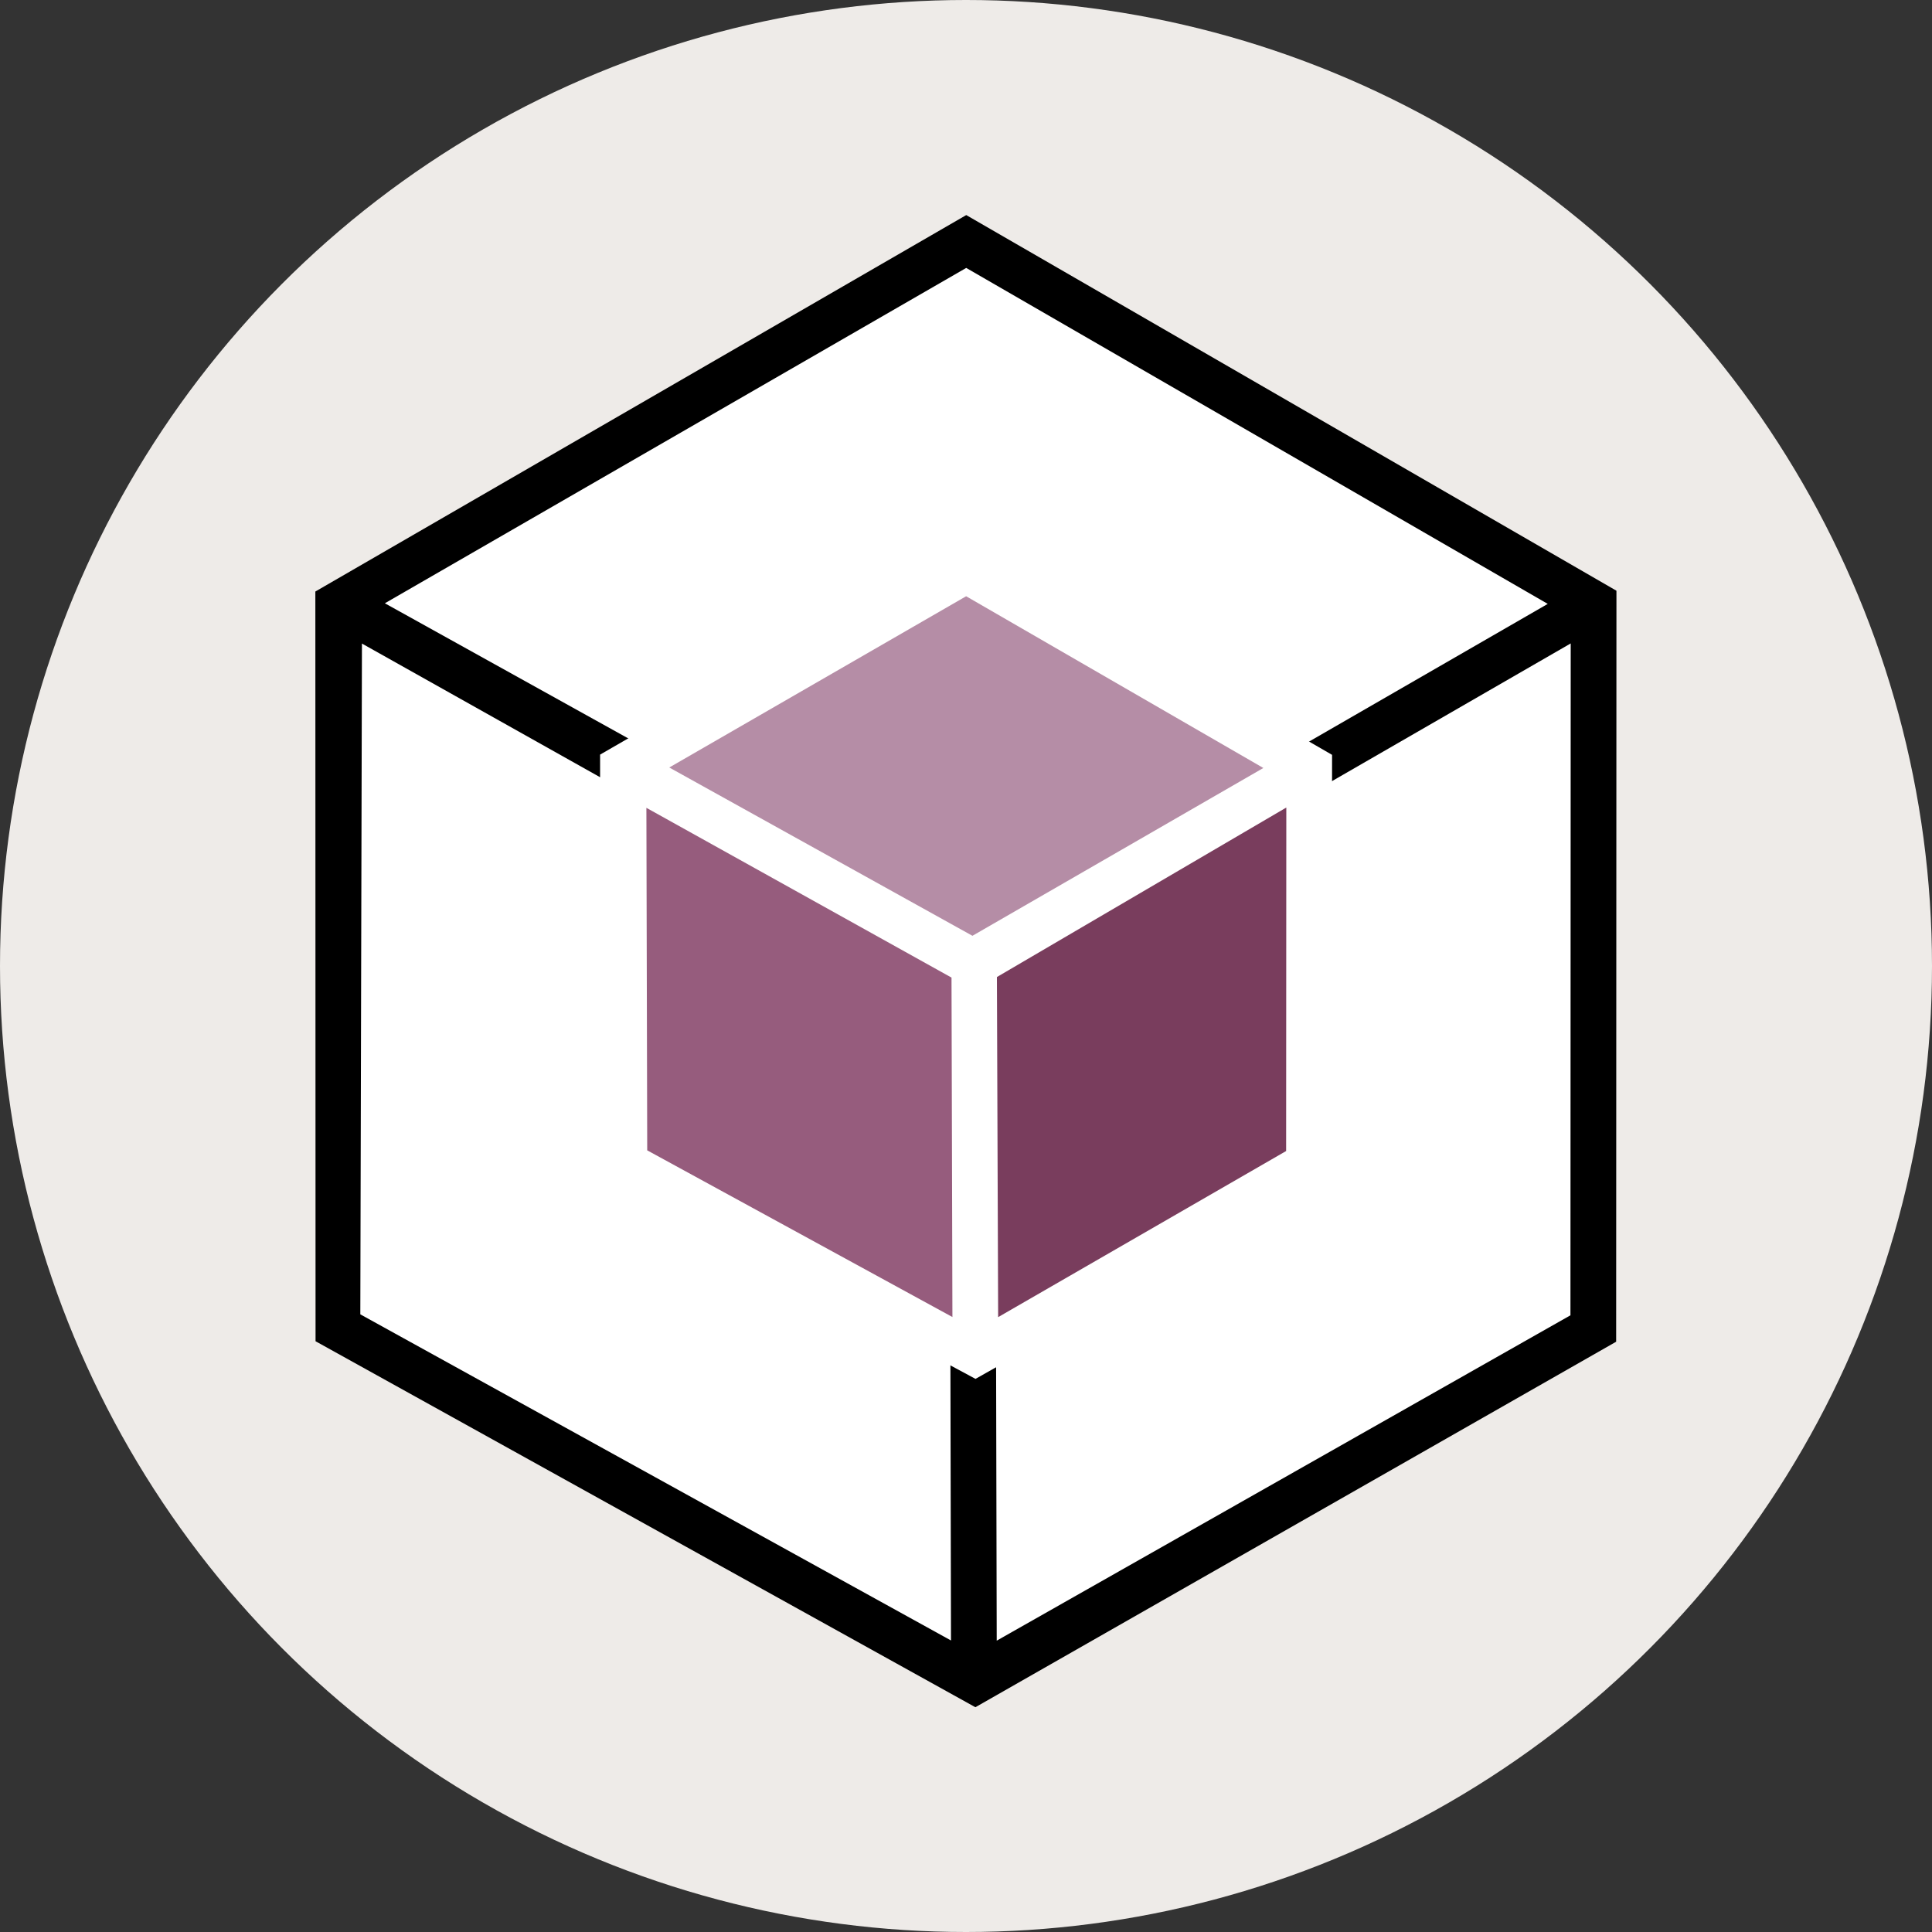
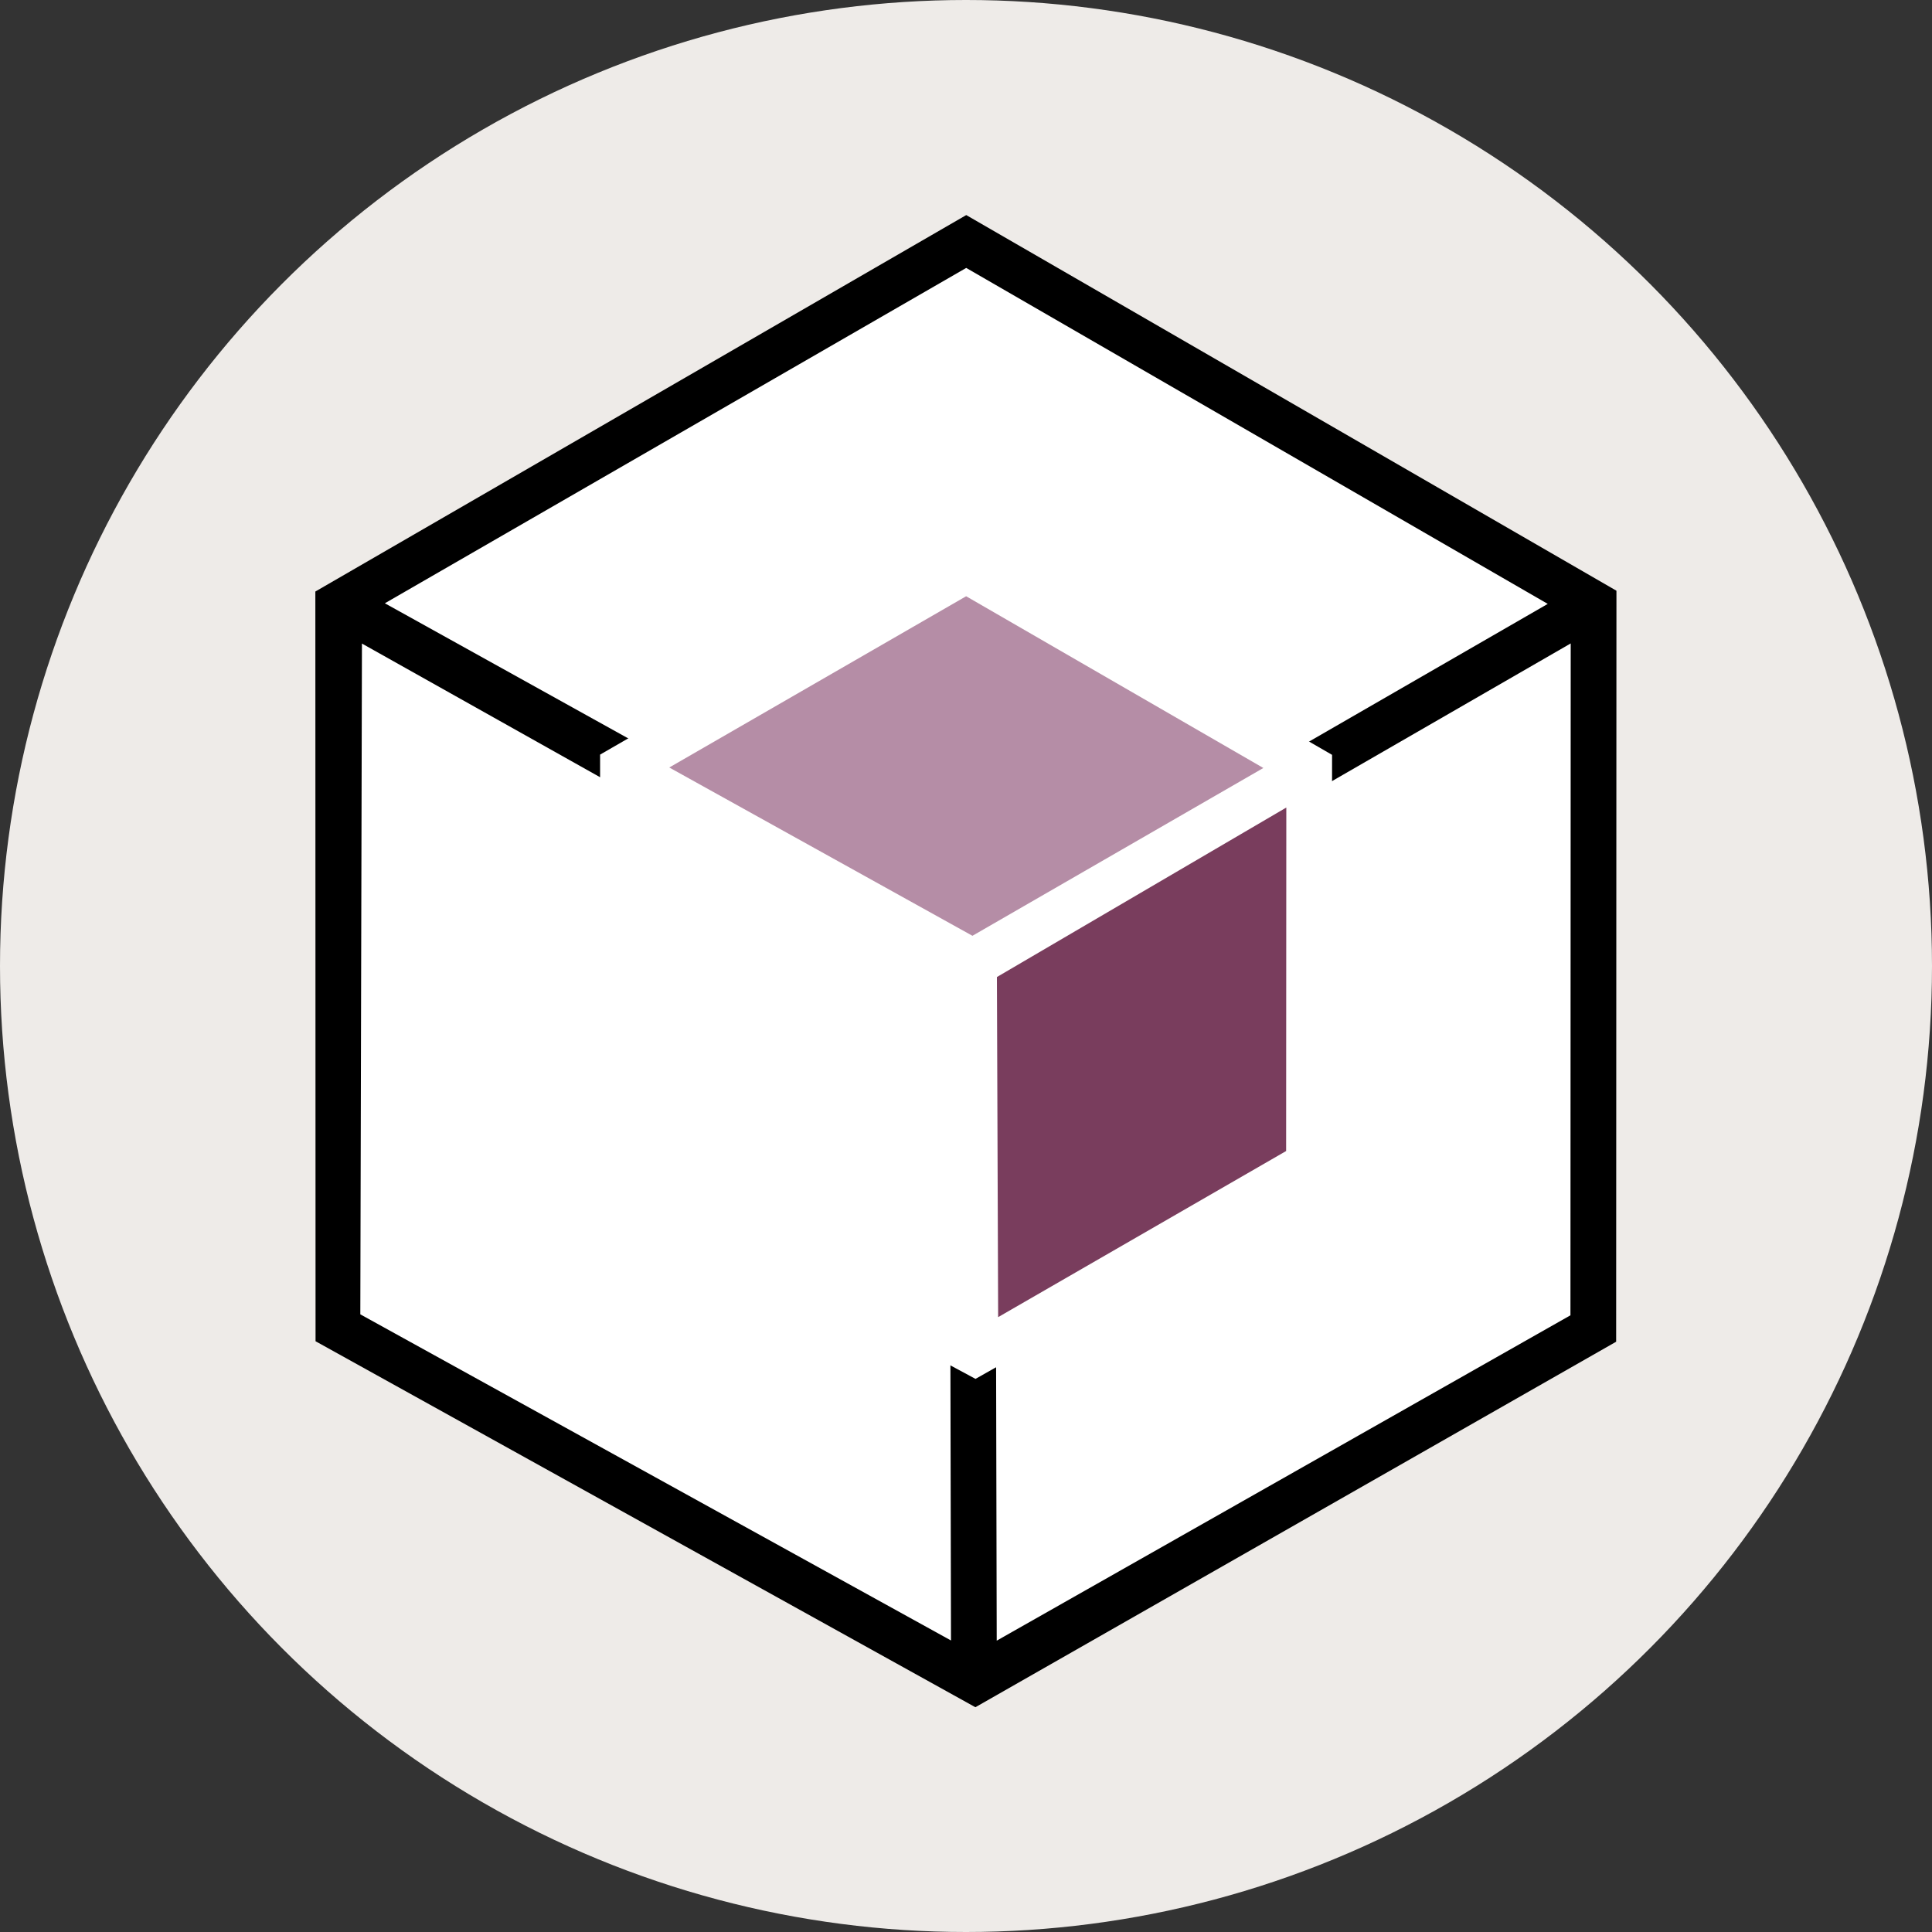
<svg xmlns="http://www.w3.org/2000/svg" version="1.1" id="Capa_1" x="0px" y="0px" width="200px" height="200px" viewBox="0 0 200 200" enable-background="new 0 0 200 200" xml:space="preserve">
  <rect x="0" y="0" width="200" height="200" fill="#333333" stroke="none" />
  <circle fill="#EEEBE8" cx="100" cy="100" r="100" />
  <polygon fill="#FFFFFF" points="34.666,137.668 100.958,174.438 165.304,137.732 165.334,62.307 100.025,24.575 34.645,62.389 " />
  <path d="M167.334,61.157l-0.025-0.015v-0.005l-67.28-38.871l-0.003,0.002l-0.003-0.002L32.645,61.235l0.021,77.61l68.306,37.887  l66.332-37.838L167.334,61.157z M98.446,169.822L37.3,136.061l0.169-69.44l60.834,34.146L98.446,169.822z M101.237,96.538  L39.841,62.451l60.182-34.716l60.2,34.78L101.237,96.538z M103.18,169.841l-0.155-68.871l59.574-34.362l-0.027,69.551  L103.18,169.841z" />
  <g>
    <polygon fill="#FFFFFF" points="137.895,78.141 100.016,56.256 62.123,78.116 62.123,78.123 62.122,78.124 62.11,121.86    100.984,142.741 137.872,121.888  " />
-     <polygon fill="#965C7D" points="98.594,136.338 67,119.083 66.914,83.626 98.5,101.2  " />
    <polygon fill="#B58DA6" points="100.667,96.873 69.283,79.451 100.014,61.723 130.781,79.502  " />
    <polygon fill="#793D5D" points="103.328,136.349 103.2,101.142 133.159,83.595 133.14,119.153  " />
  </g>
</svg>